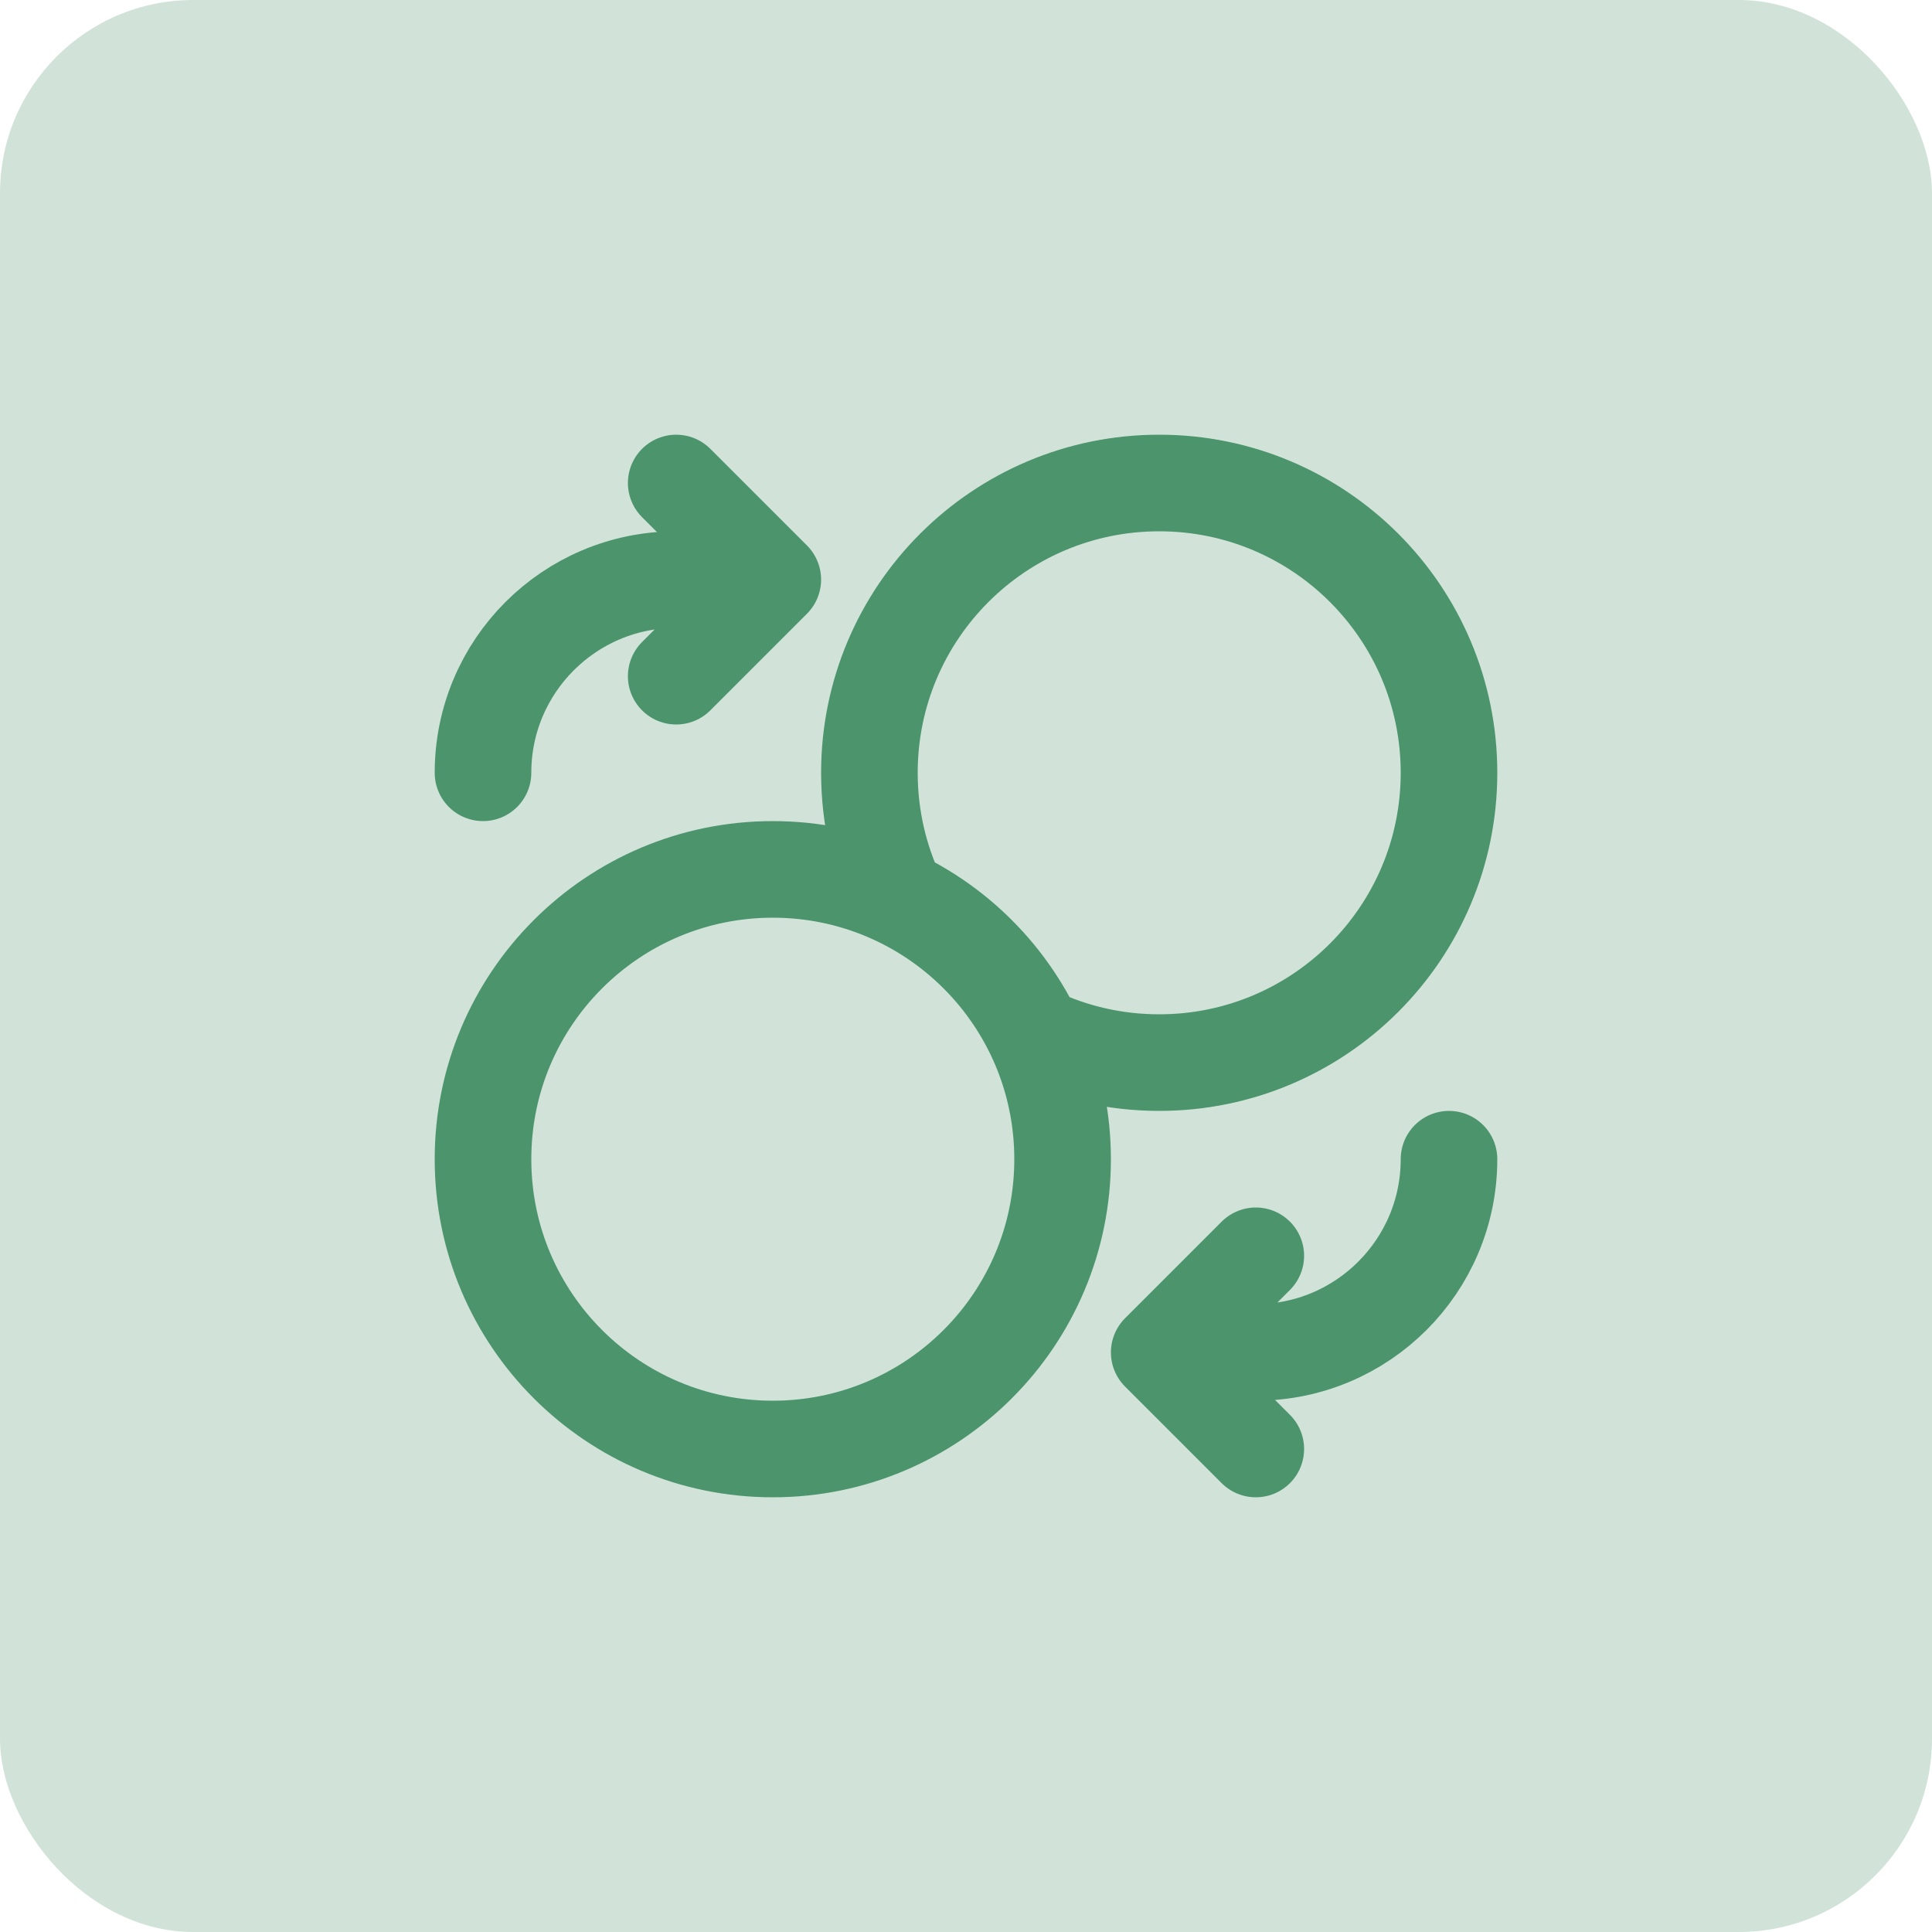
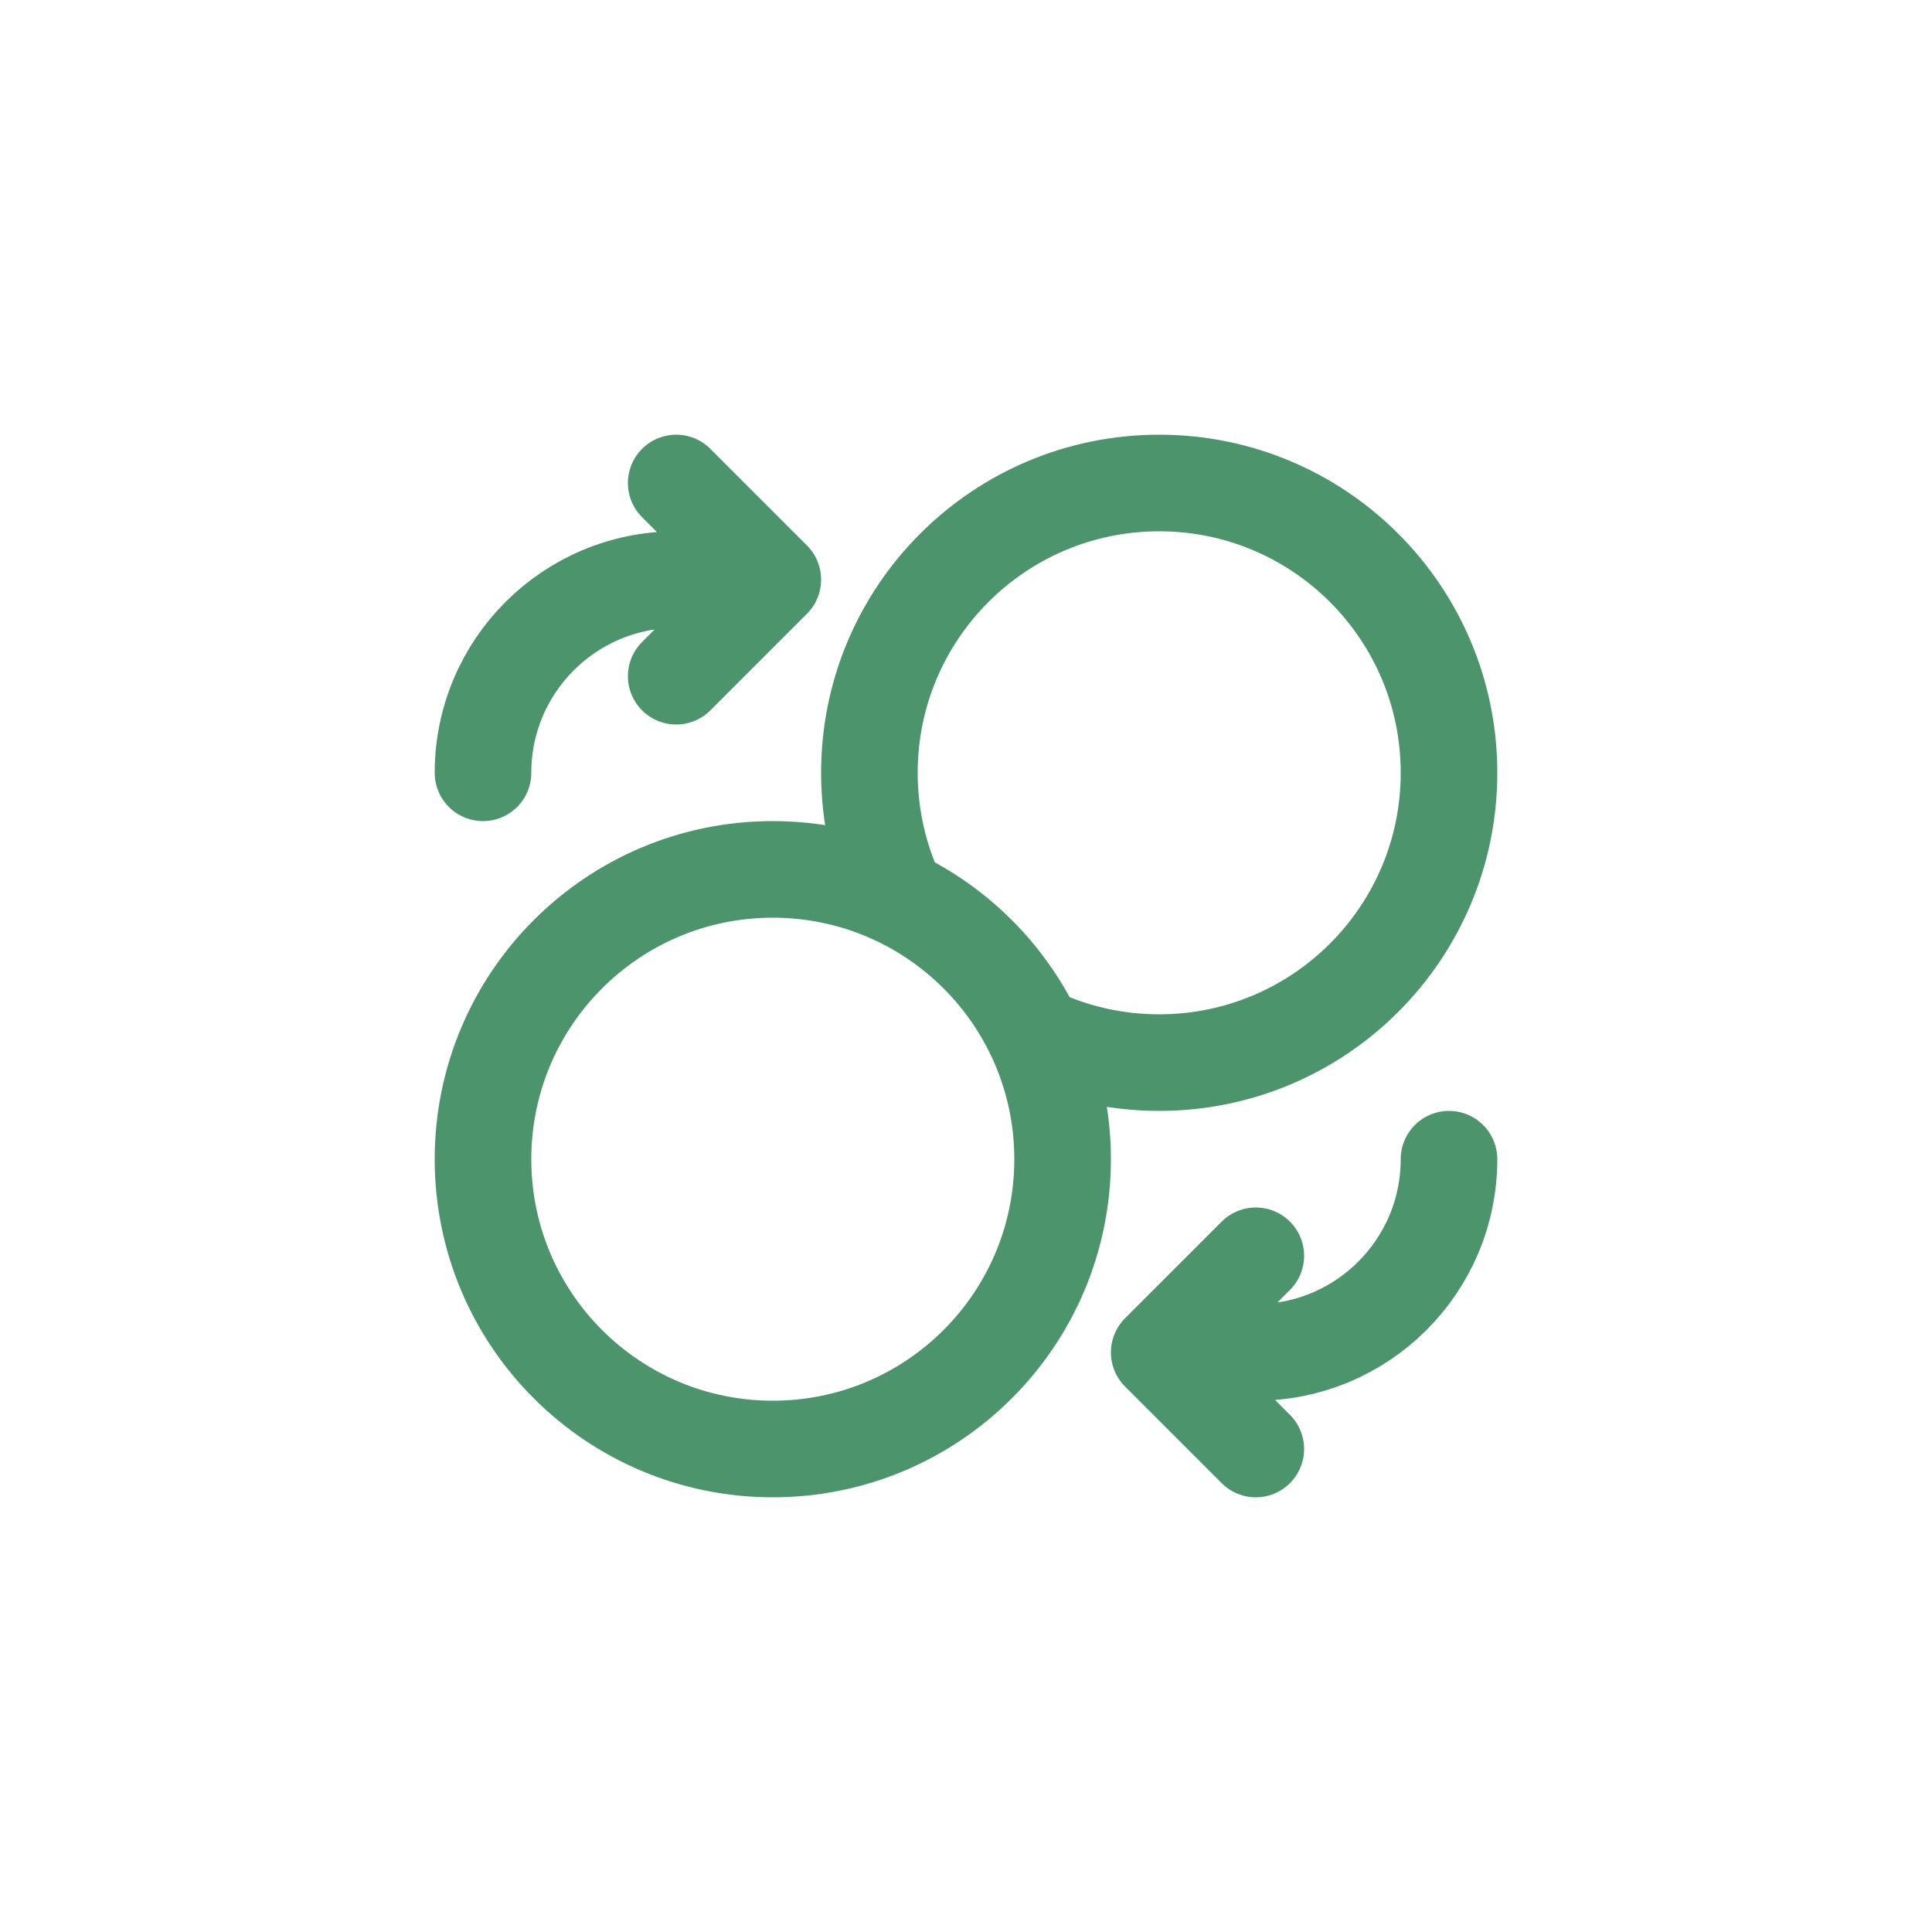
<svg xmlns="http://www.w3.org/2000/svg" width="40" height="40" viewBox="0 0 40 40" fill="none">
-   <rect width="40" height="40" rx="4" fill="#D1E3D9" />
  <path d="M14 14L16 12M16 12L14 10M16 12H14C11.791 12 10 13.791 10 16M26 26L24 28M24 28L26 30M24 28H26C28.209 28 30 26.209 30 24M21.417 21.417C22.199 21.791 23.075 22 24 22C27.314 22 30 19.314 30 16C30 12.686 27.314 10 24 10C20.686 10 18 12.686 18 16C18 16.925 18.209 17.801 18.583 18.583M22 24C22 27.314 19.314 30 16 30C12.686 30 10 27.314 10 24C10 20.686 12.686 18 16 18C19.314 18 22 20.686 22 24Z" stroke="#4C956C" stroke-width="2" stroke-linecap="round" stroke-linejoin="round" />
</svg>